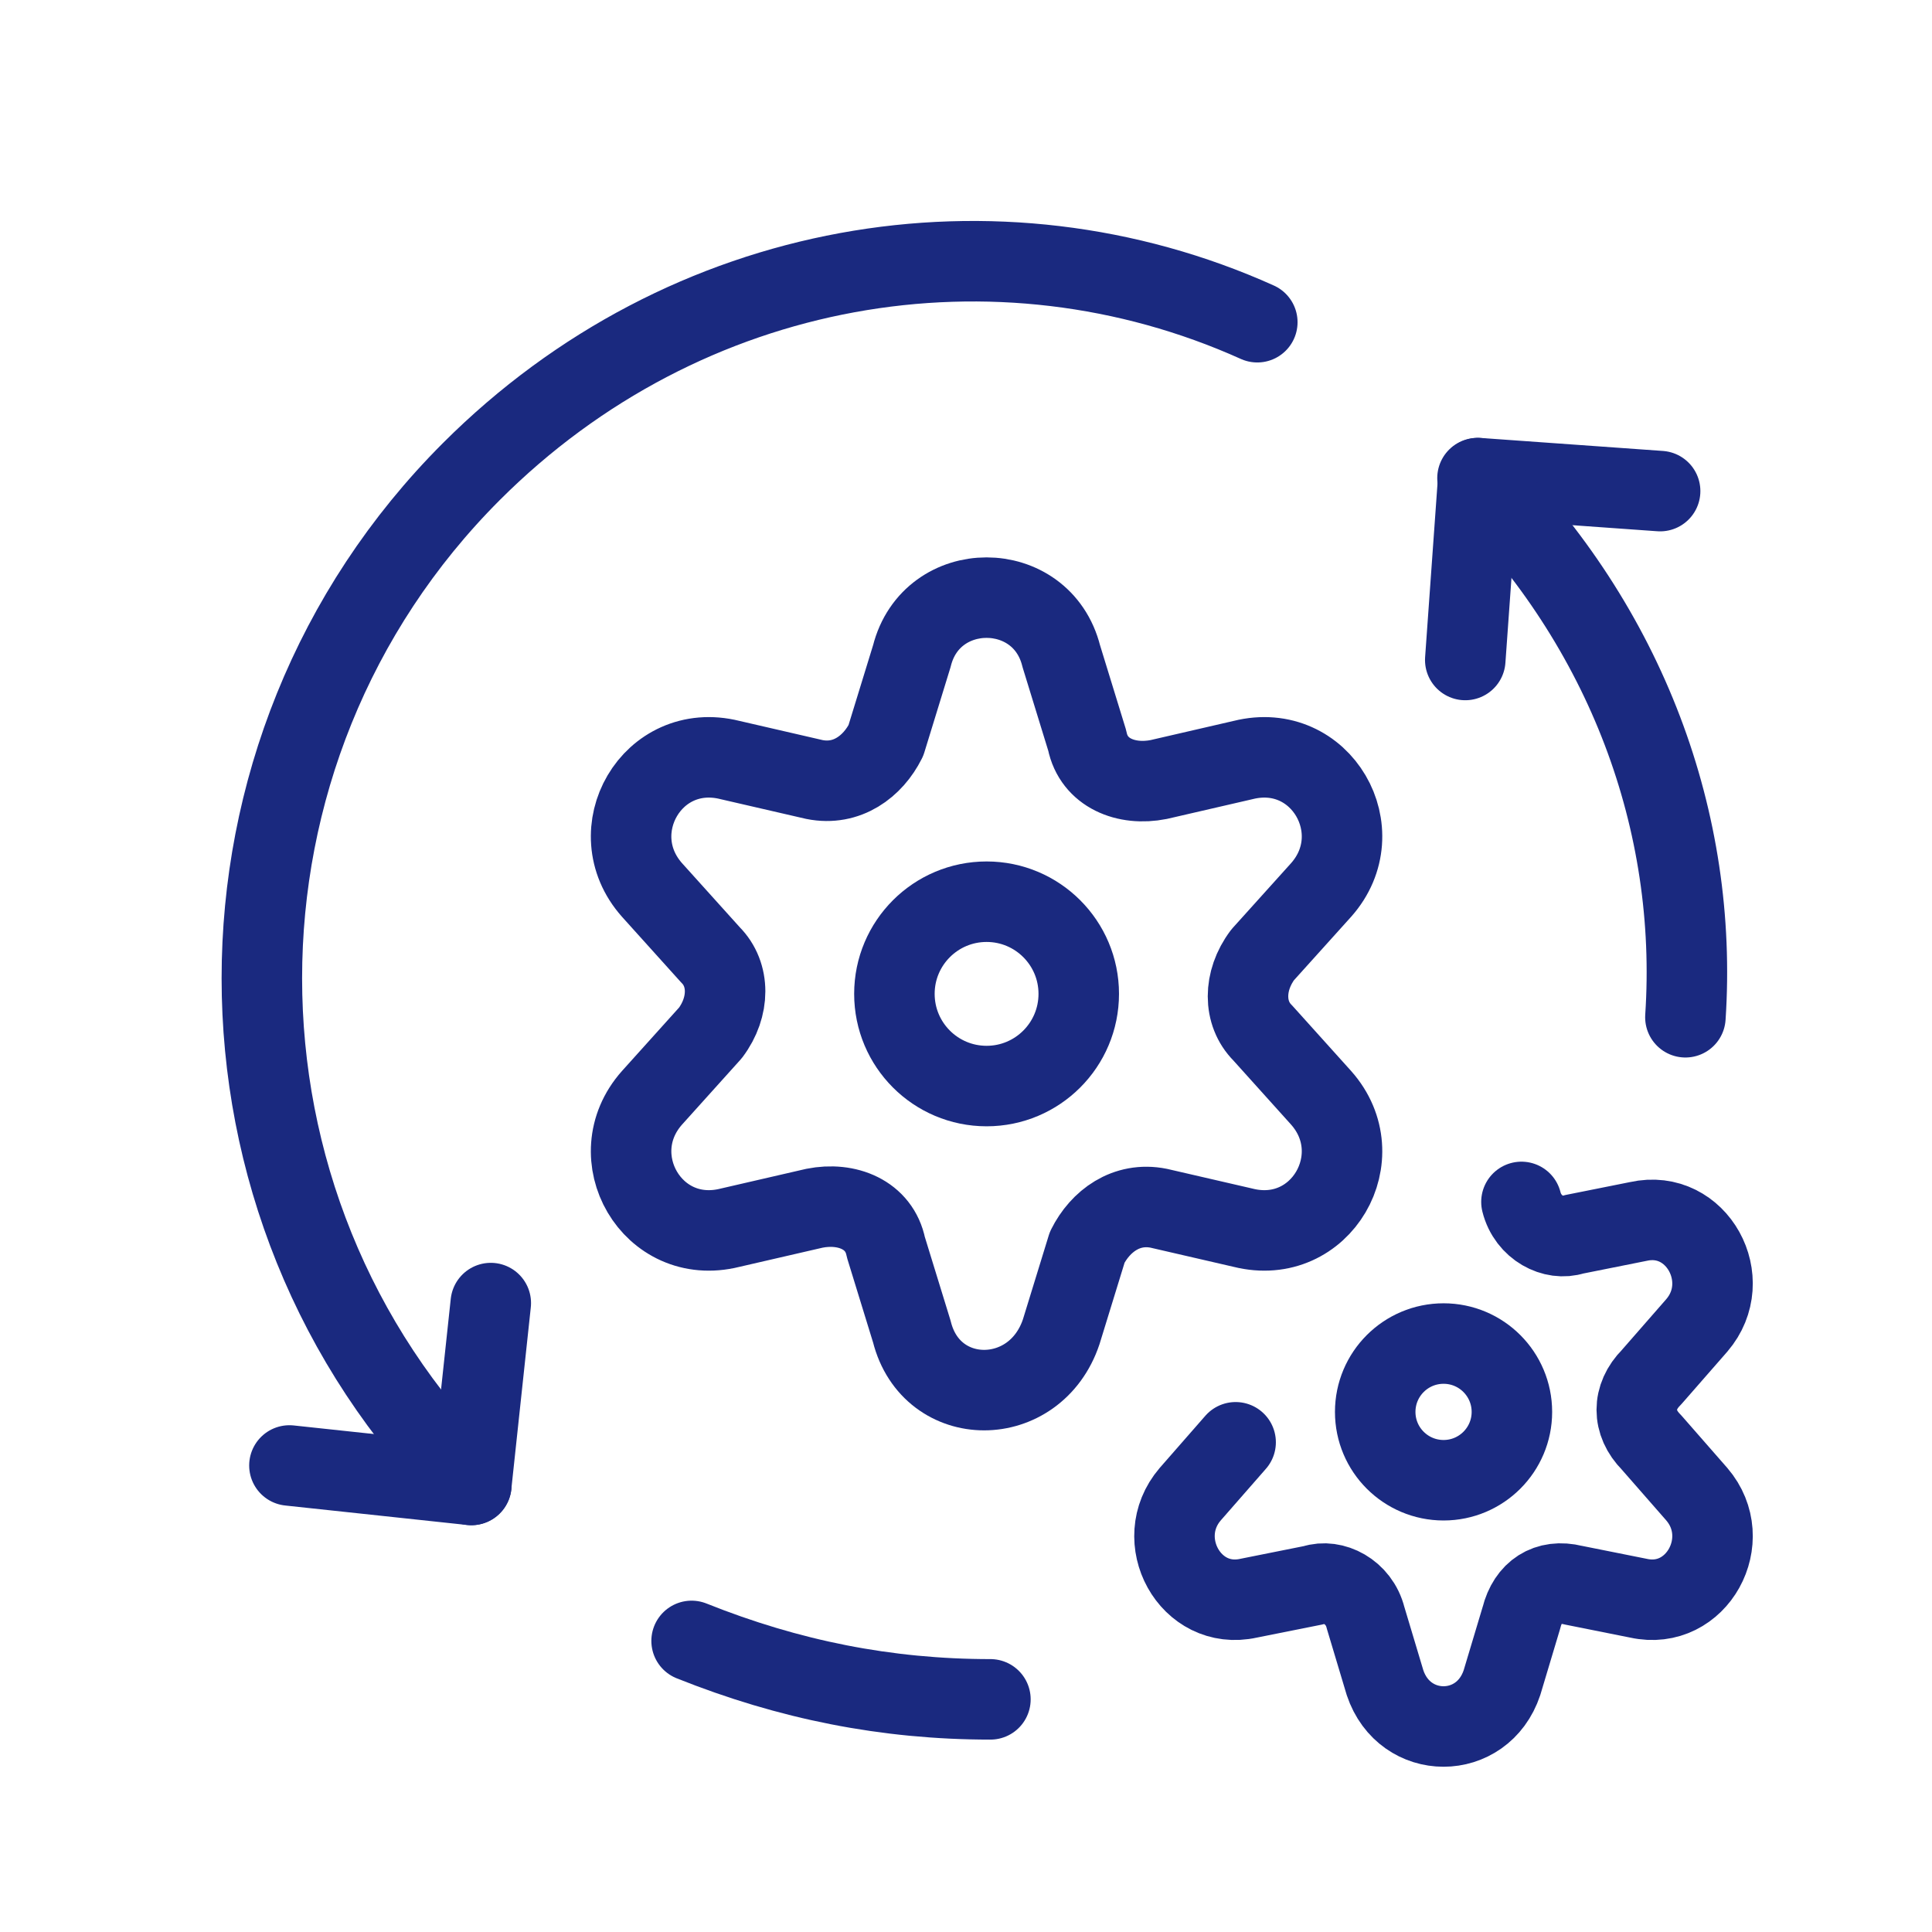
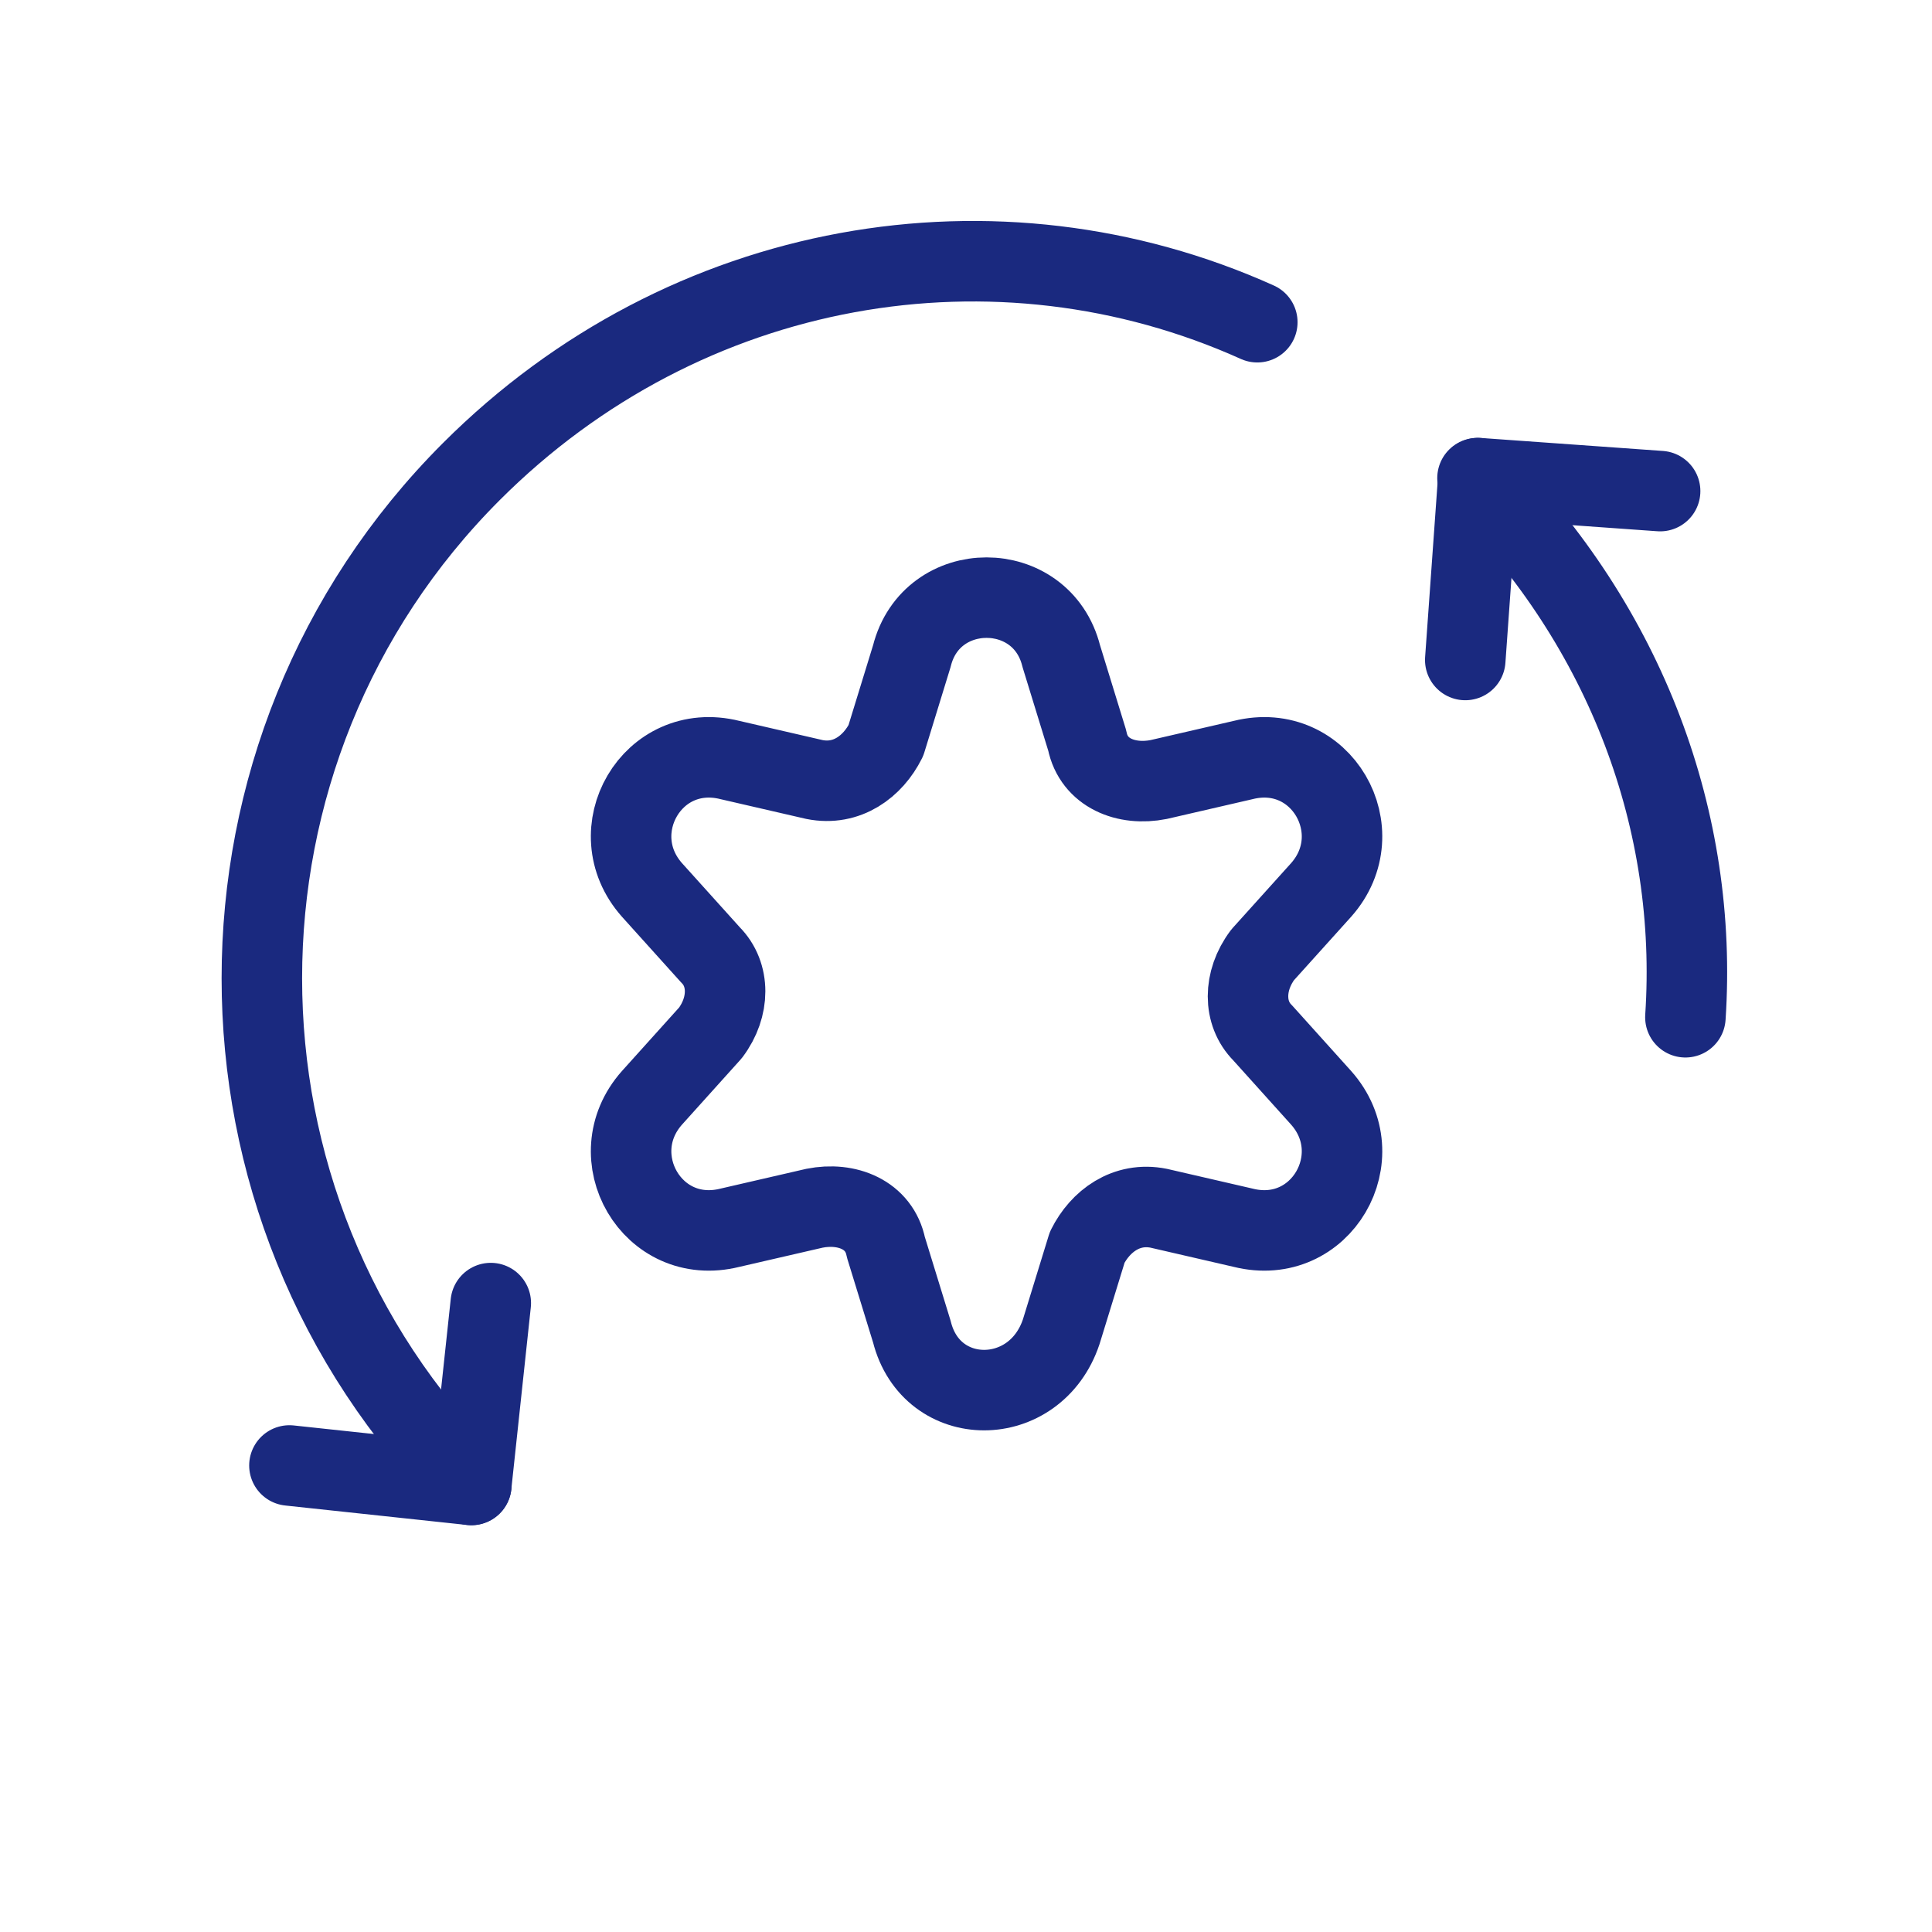
<svg xmlns="http://www.w3.org/2000/svg" width="36" height="36" viewBox="0 0 36 36" fill="none">
  <g clip-path="url(#clip0_1266_32130)">
    <path d="M19.775 12.225L20.259 13.799C20.38 14.404 20.986 14.646 21.591 14.525L23.164 14.162C24.617 13.799 25.585 15.493 24.617 16.583L23.527 17.793C23.164 18.277 23.164 18.882 23.527 19.245L24.617 20.456C25.585 21.545 24.617 23.24 23.164 22.877L21.591 22.514C20.986 22.393 20.501 22.756 20.259 23.24L19.775 24.813C19.291 26.266 17.354 26.266 16.991 24.813L16.507 23.24C16.386 22.635 15.781 22.393 15.176 22.514L13.602 22.877C12.15 23.24 11.181 21.545 12.149 20.456L13.239 19.245C13.602 18.761 13.602 18.156 13.239 17.793L12.149 16.583C11.181 15.493 12.15 13.799 13.602 14.162L15.176 14.525C15.781 14.646 16.265 14.283 16.507 13.799L16.991 12.225C17.354 10.773 19.412 10.773 19.775 12.225Z" stroke="#1A297F" stroke-width="1.5" stroke-miterlimit="10" stroke-linecap="round" stroke-linejoin="round" />
-     <path d="M28.35 22.396C28.471 22.881 28.955 23.123 29.319 23.002L30.529 22.76C31.618 22.517 32.345 23.849 31.618 24.696L30.771 25.665C30.408 26.028 30.408 26.512 30.771 26.875L31.618 27.843C32.345 28.691 31.618 30.022 30.529 29.78L29.319 29.538C28.834 29.417 28.471 29.659 28.35 30.143L27.987 31.354C27.624 32.443 26.172 32.443 25.808 31.354L25.445 30.143C25.324 29.659 24.84 29.417 24.477 29.538L23.267 29.78C22.177 30.022 21.451 28.691 22.177 27.843L23.024 26.875" stroke="#1A297F" stroke-width="1.5" stroke-miterlimit="10" stroke-linecap="round" stroke-linejoin="round" />
    <path d="M8.783 27.67C3.578 22.465 3.578 13.992 8.783 8.787C12.777 4.793 18.587 3.825 23.428 6.004" stroke="#1A297F" stroke-width="1.5" stroke-miterlimit="10" stroke-linecap="round" stroke-linejoin="round" />
    <path d="M30.934 9.151L27.545 8.909L27.303 12.298" stroke="#1A297F" stroke-width="1.5" stroke-miterlimit="10" stroke-linecap="round" stroke-linejoin="round" />
    <path d="M5.393 27.307L8.782 27.67L9.145 24.281" stroke="#1A297F" stroke-width="1.5" stroke-miterlimit="10" stroke-linecap="round" stroke-linejoin="round" />
    <path d="M27.531 8.909C30.315 11.693 31.647 15.324 31.405 18.955" stroke="#1A297F" stroke-width="1.5" stroke-miterlimit="10" stroke-linecap="round" stroke-linejoin="round" />
-     <path d="M18.455 31.665C16.518 31.665 14.702 31.302 12.887 30.576" stroke="#1A297F" stroke-width="1.5" stroke-miterlimit="10" stroke-linecap="round" stroke-linejoin="round" />
-     <path d="M18.384 20.237C19.332 20.237 20.101 19.468 20.101 18.519C20.101 17.571 19.332 16.802 18.384 16.802C17.435 16.802 16.666 17.571 16.666 18.519C16.666 19.468 17.435 20.237 18.384 20.237Z" stroke="#1A297F" stroke-width="1.5" stroke-miterlimit="10" stroke-linecap="round" stroke-linejoin="round" />
-     <path d="M26.899 27.582C27.602 27.582 28.172 27.012 28.172 26.309C28.172 25.605 27.602 25.035 26.899 25.035C26.195 25.035 25.625 25.605 25.625 26.309C25.625 27.012 26.195 27.582 26.899 27.582Z" stroke="#1A297F" stroke-width="1.5" stroke-miterlimit="10" stroke-linecap="round" stroke-linejoin="round" />
  </g>
  <defs>
    <clipPath id="clip0_1266_32130">
      <rect width="35" height="35" fill="white" transform="translate(0.5 0.5)" />
    </clipPath>
  </defs>
</svg>